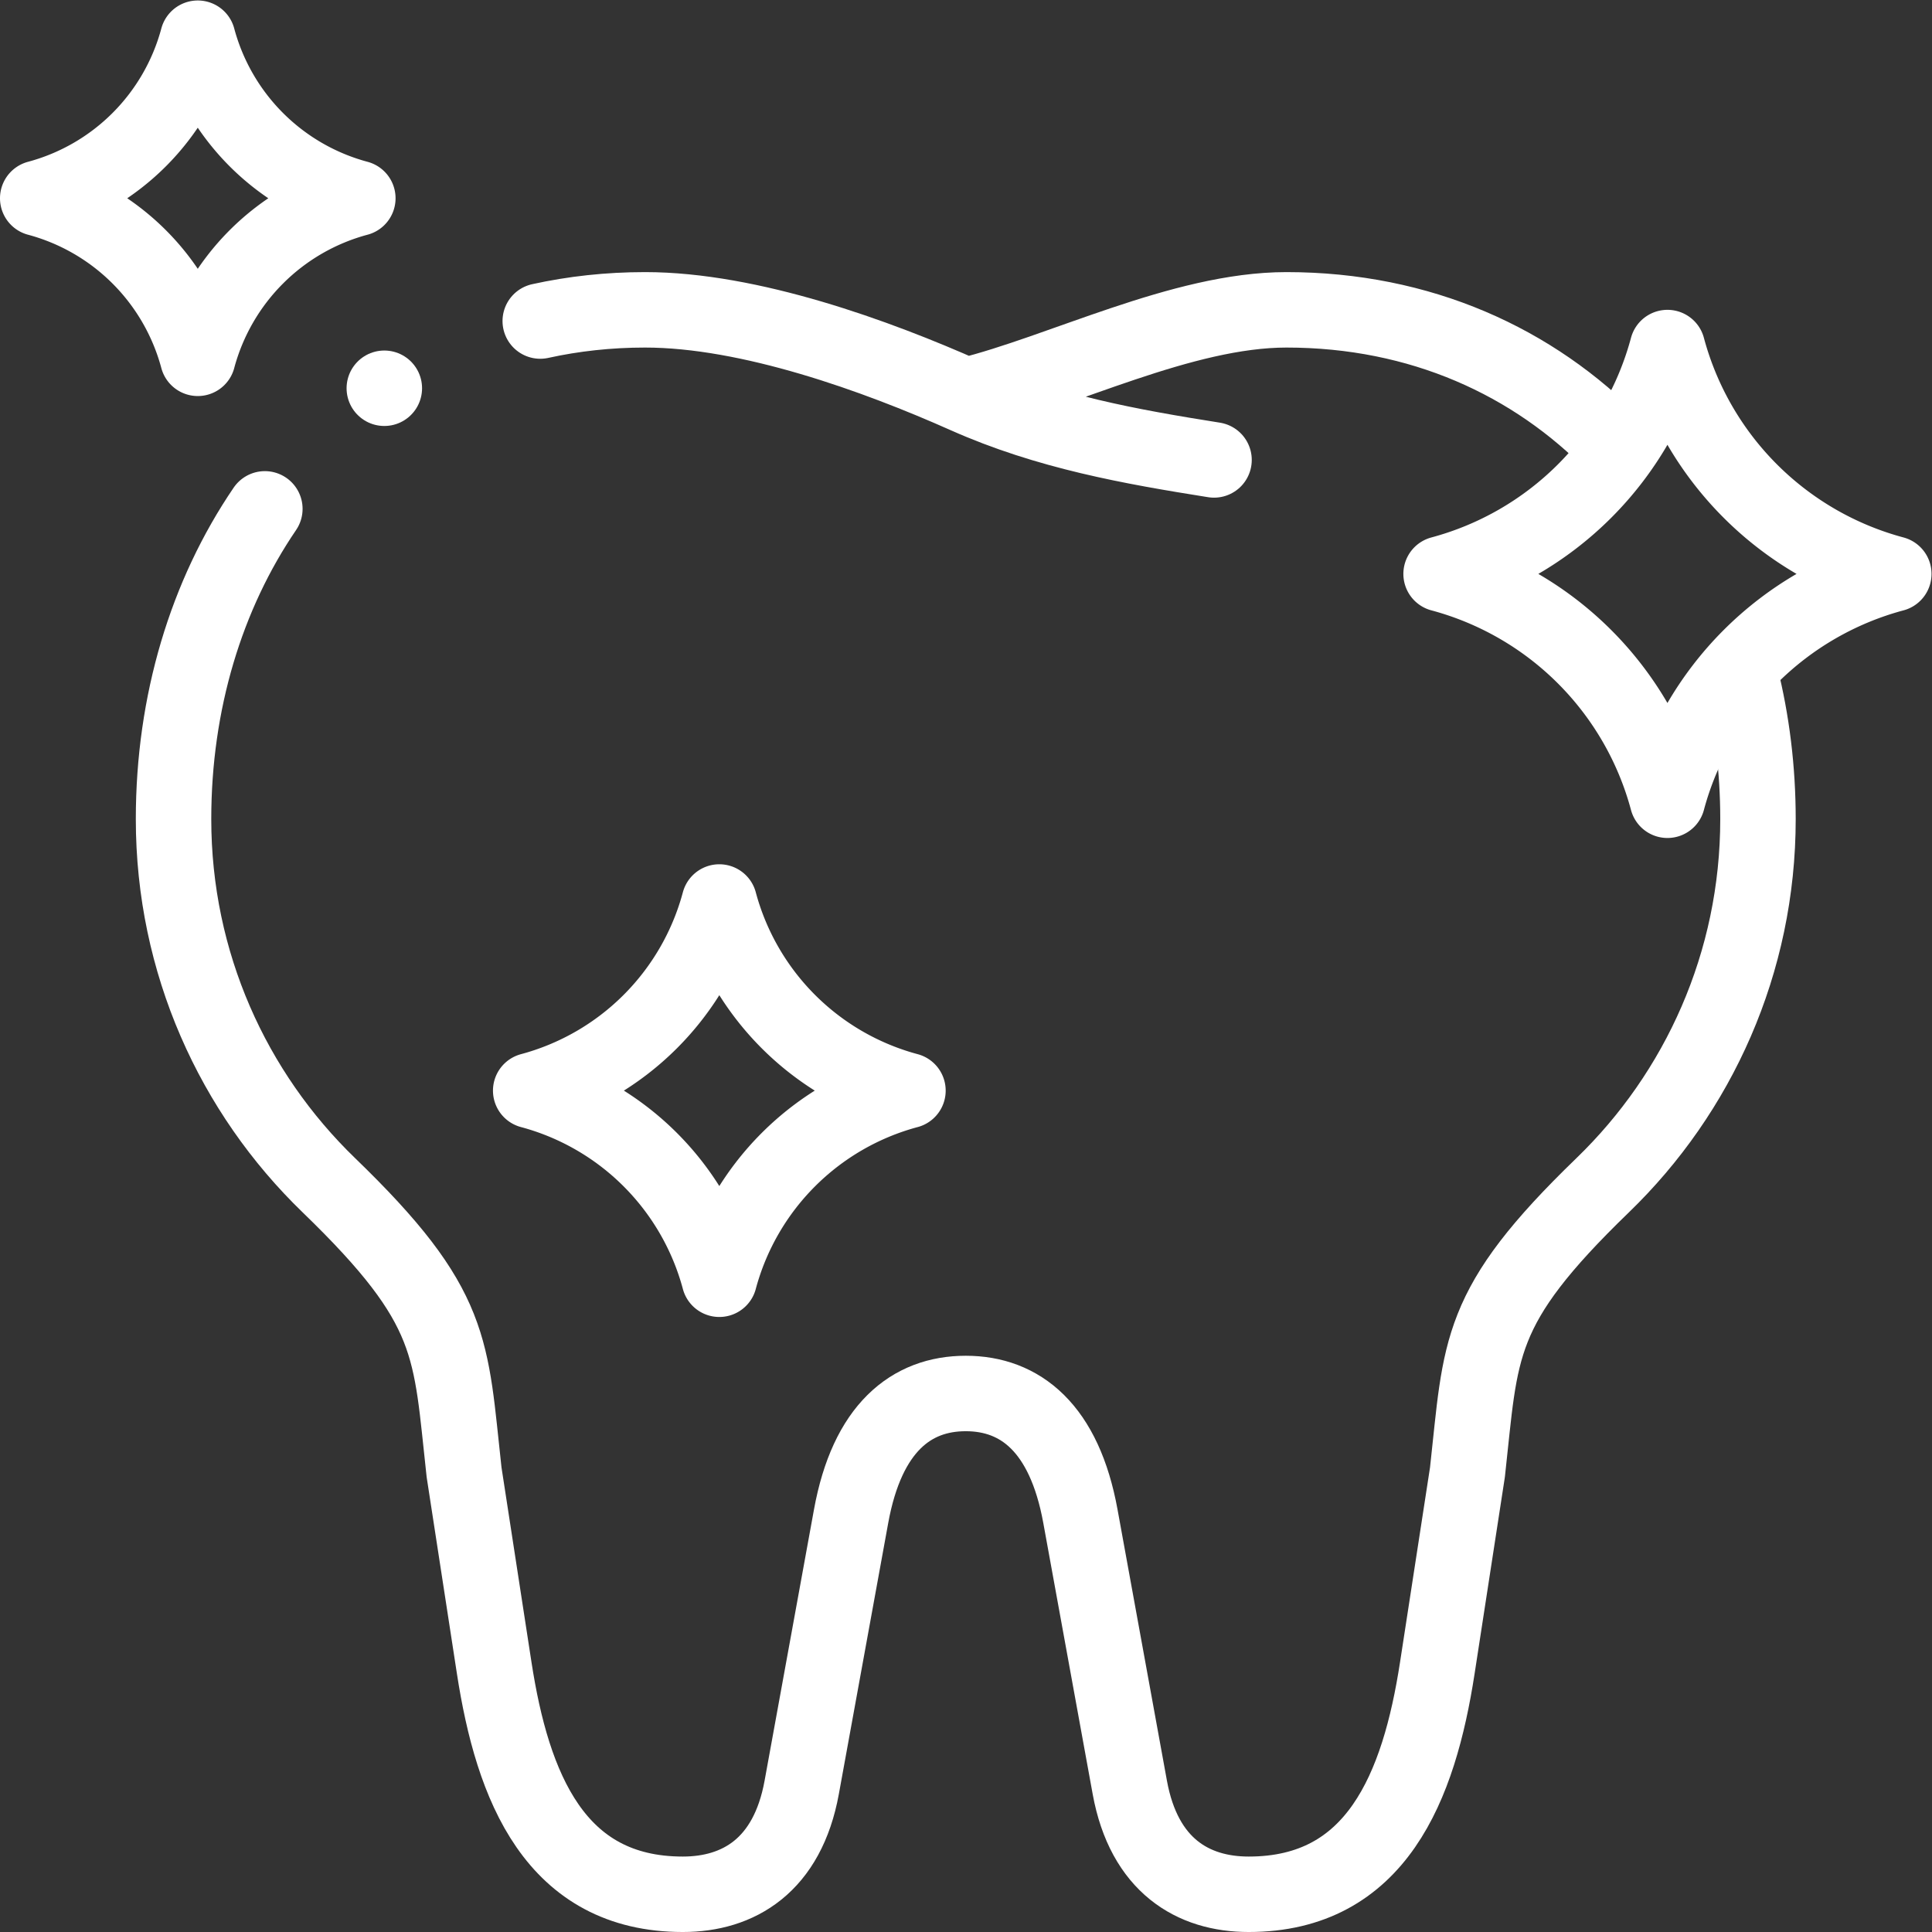
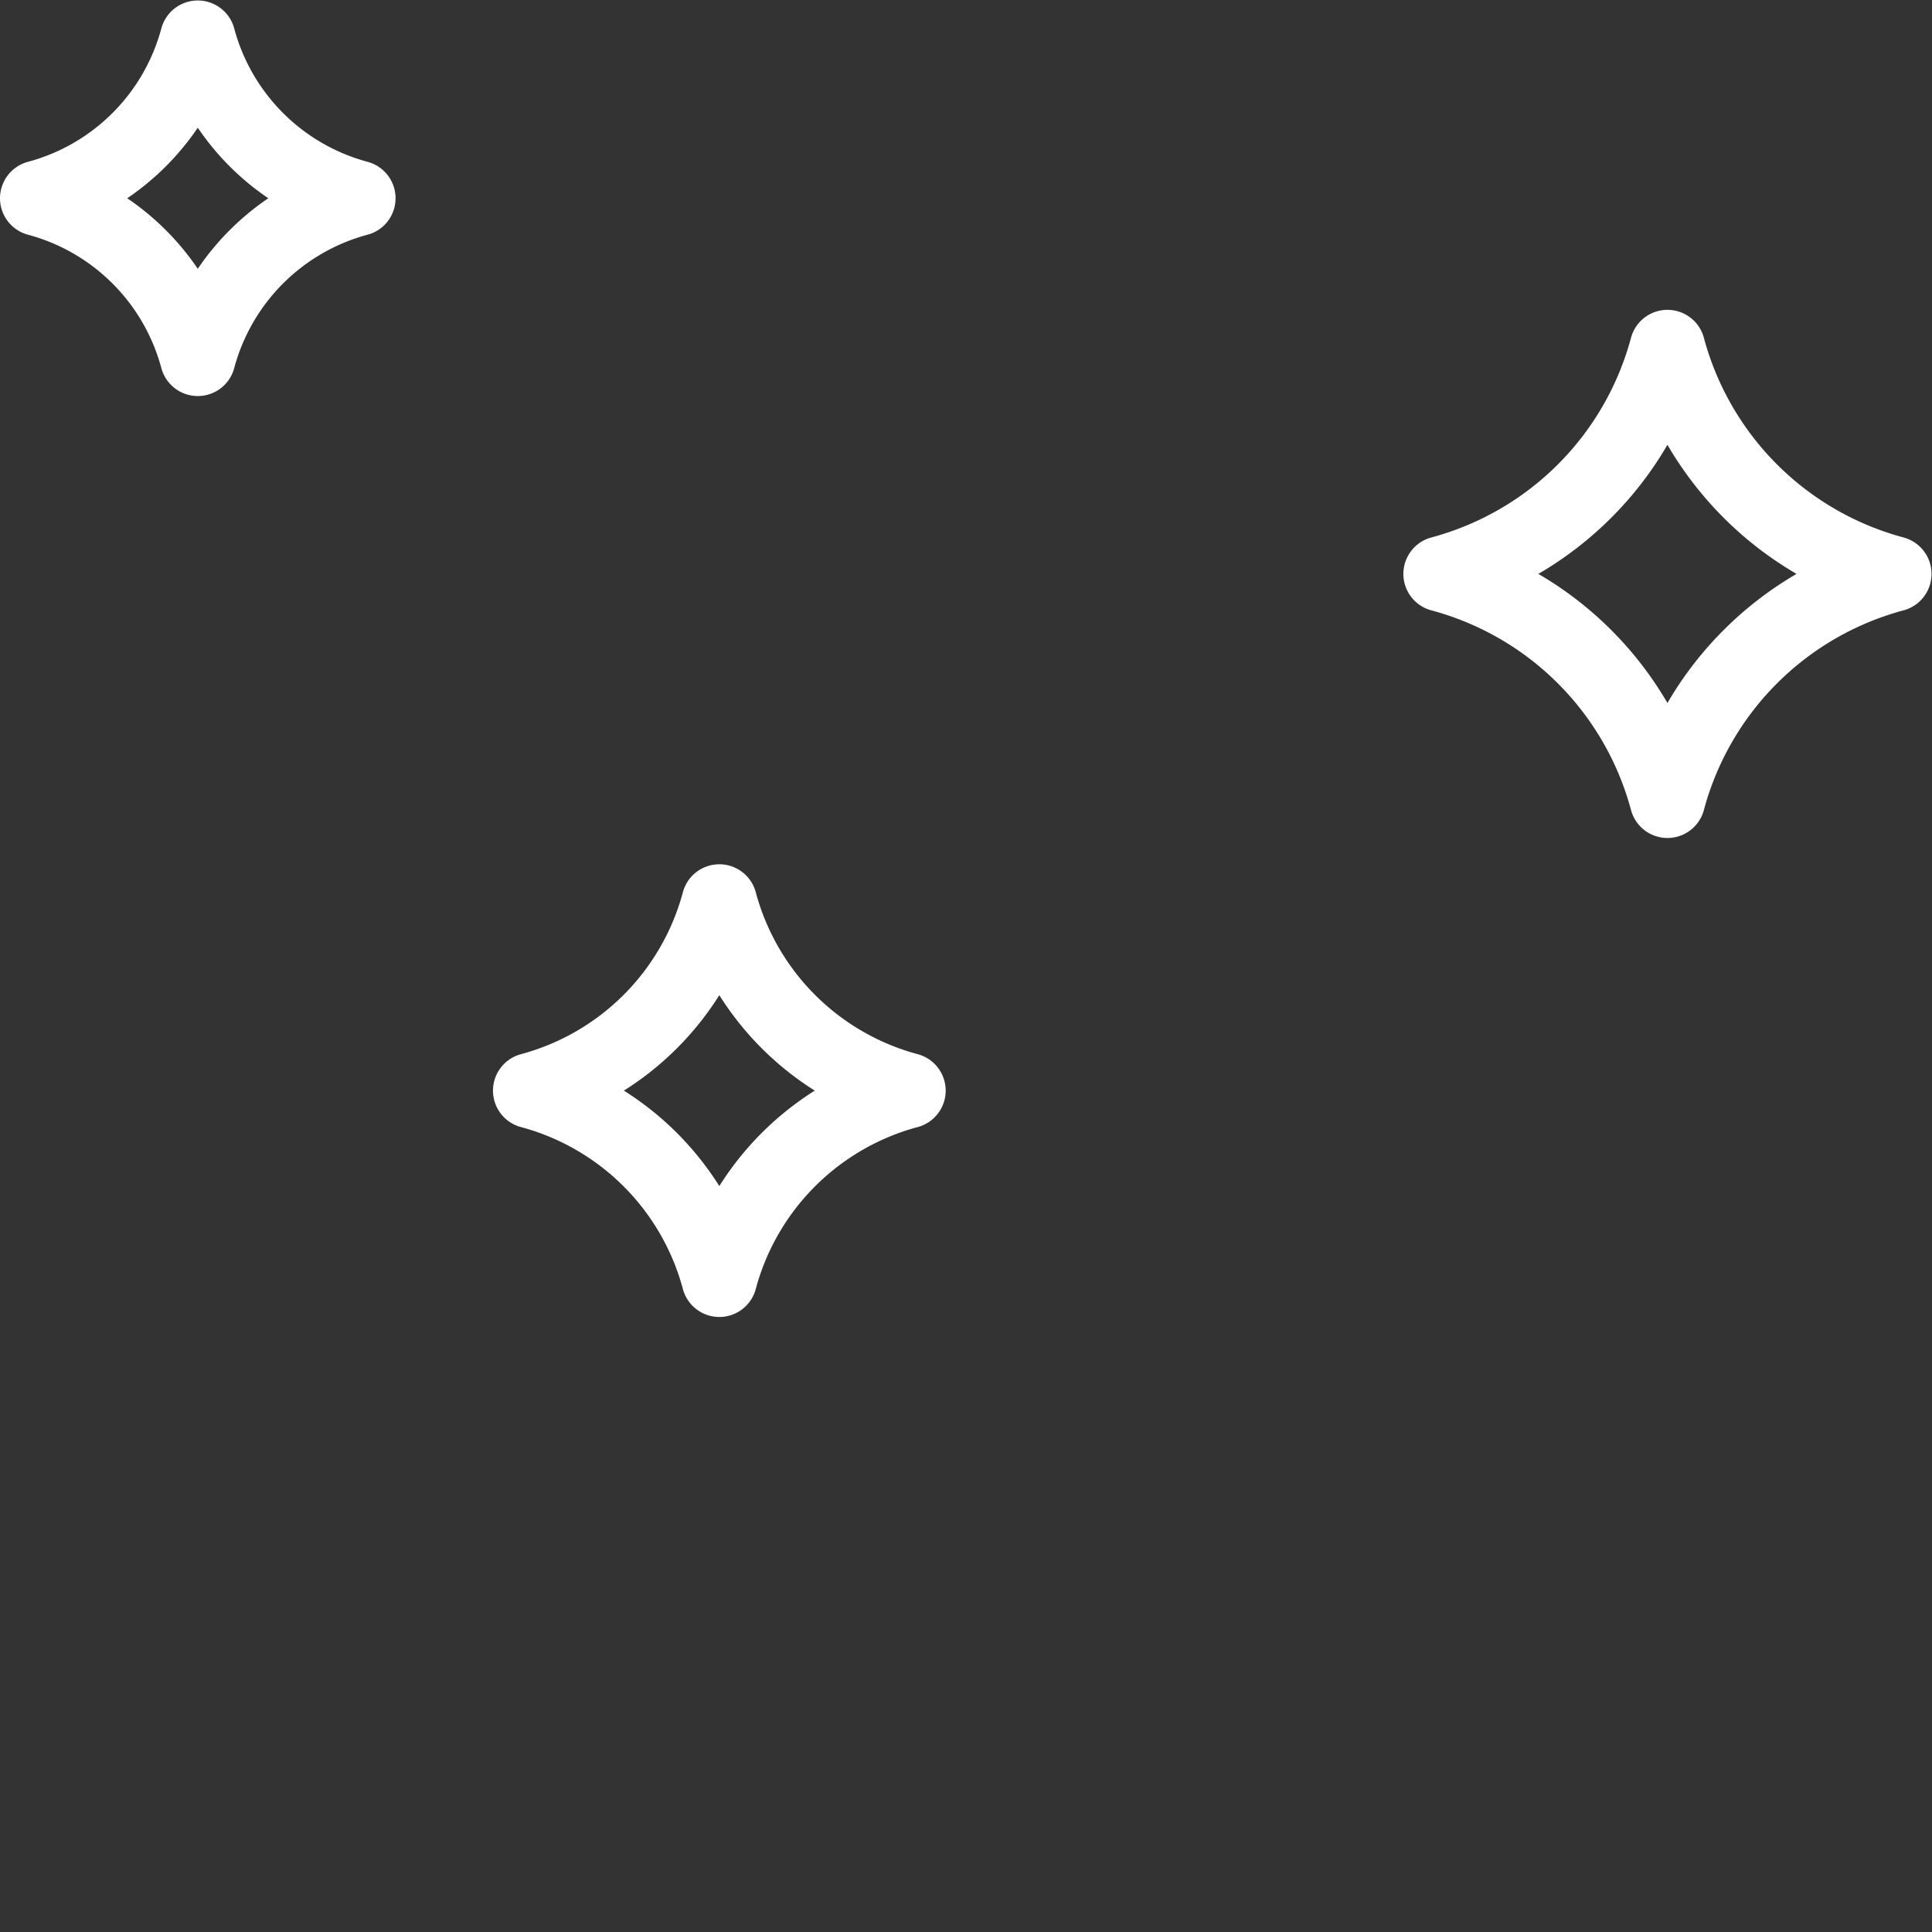
<svg xmlns="http://www.w3.org/2000/svg" version="1.1" width="512" height="512" x="0" y="0" viewBox="0 0 682.667 682.667" style="enable-background:new 0 0 512 512" xml:space="preserve">
  <rect x="0" y="0" width="682.667" height="682.667" fill="#333333" stroke="none" />
  <g>
    <defs>
      <clipPath id="a" clipPathUnits="userSpaceOnUse">
        <path d="M0 512h512V0H0Z" fill="#ffffff" opacity="1" data-original="#000000" />
      </clipPath>
    </defs>
    <g clip-path="url(#a)" transform="matrix(1.333 0 0 -1.333 0 682.667)">
-       <path d="M0 0c-21.718 22.375-51.727 36.063-87.199 36.063-27.626 0-59.567-16.451-84.654-22.655m-186.139-30.102c-15.507-22.77-24.208-51.287-24.208-82.242 0-38.105 15.79-72.52 41.182-97.064 33.6-32.476 32.152-42.949 35.83-76.047l7.988-51.891c4.866-31.608 16.158-59.999 50-59.999 14.749 0 27.738 7.596 31.516 28.337l13.093 71.883c4.264 23.408 15.964 32.53 30.391 32.53 14.427 0 26.128-9.123 30.39-32.53l13.094-71.883c3.778-20.74 16.768-28.337 31.517-28.337 33.841 0 45.134 28.391 49.999 59.999l7.989 51.891c3.677 33.098 2.23 43.571 35.829 76.047C22.01-171.456 37.8-137.041 37.8-98.936c0 13.209-1.591 25.971-4.611 38.036M-106.387-3.727c-22 3.5-44.174 7.412-65.813 17.05-23.639 10.528-57.246 22.74-85 22.74-9.693 0-18.973-1.031-27.793-2.972" style="stroke-width:20;stroke-linecap:round;stroke-linejoin:round;stroke-miterlimit:22.926;stroke-dasharray:none;stroke-opacity:1" transform="translate(428.2 393.937)" fill="none" stroke="#ffffff" stroke-width="20" stroke-linecap="round" stroke-linejoin="round" stroke-miterlimit="22.926" stroke-dasharray="none" stroke-opacity="" data-original="#000000" opacity="1" />
      <path d="M0 0a84.854 84.854 0 0 0 60 60 84.853 84.853 0 0 0-60 59.999A84.852 84.852 0 0 0-59.999 60 84.853 84.853 0 0 0 0 0Z" style="stroke-width:20;stroke-linecap:round;stroke-linejoin:round;stroke-miterlimit:22.926;stroke-dasharray:none;stroke-opacity:1" transform="translate(442 299.999)" fill="none" stroke="#ffffff" stroke-width="20" stroke-linecap="round" stroke-linejoin="round" stroke-miterlimit="22.926" stroke-dasharray="none" stroke-opacity="" data-original="#000000" opacity="1" />
      <path d="M0 0a70.713 70.713 0 0 0 50 50A70.71 70.71 0 0 0 0 99.999 70.71 70.71 0 0 0-50 50 70.713 70.713 0 0 0 0 0Z" style="stroke-width:20;stroke-linecap:round;stroke-linejoin:round;stroke-miterlimit:22.926;stroke-dasharray:none;stroke-opacity:1" transform="translate(190.676 173.03)" fill="none" stroke="#ffffff" stroke-width="20" stroke-linecap="round" stroke-linejoin="round" stroke-miterlimit="22.926" stroke-dasharray="none" stroke-opacity="" data-original="#000000" opacity="1" />
      <path d="M0 0a60 60 0 0 0 42.426 42.426A60 60 0 0 0 0 84.853a60.003 60.003 0 0 0-42.427-42.427A60.004 60.004 0 0 0 0 0Z" style="stroke-width:20;stroke-linecap:round;stroke-linejoin:round;stroke-miterlimit:22.926;stroke-dasharray:none;stroke-opacity:1" transform="translate(52.426 417.148)" fill="none" stroke="#ffffff" stroke-width="20" stroke-linecap="round" stroke-linejoin="round" stroke-miterlimit="22.926" stroke-dasharray="none" stroke-opacity="" data-original="#000000" opacity="1" />
-       <path d="M0 0h.008" style="stroke-width:20;stroke-linecap:round;stroke-linejoin:round;stroke-miterlimit:2.613;stroke-dasharray:none;stroke-opacity:1" transform="translate(101.87 409.211)" fill="none" stroke="#ffffff" stroke-width="20" stroke-linecap="round" stroke-linejoin="round" stroke-miterlimit="2.613" stroke-dasharray="none" stroke-opacity="" data-original="#000000" opacity="1" />
    </g>
  </g>
</svg>